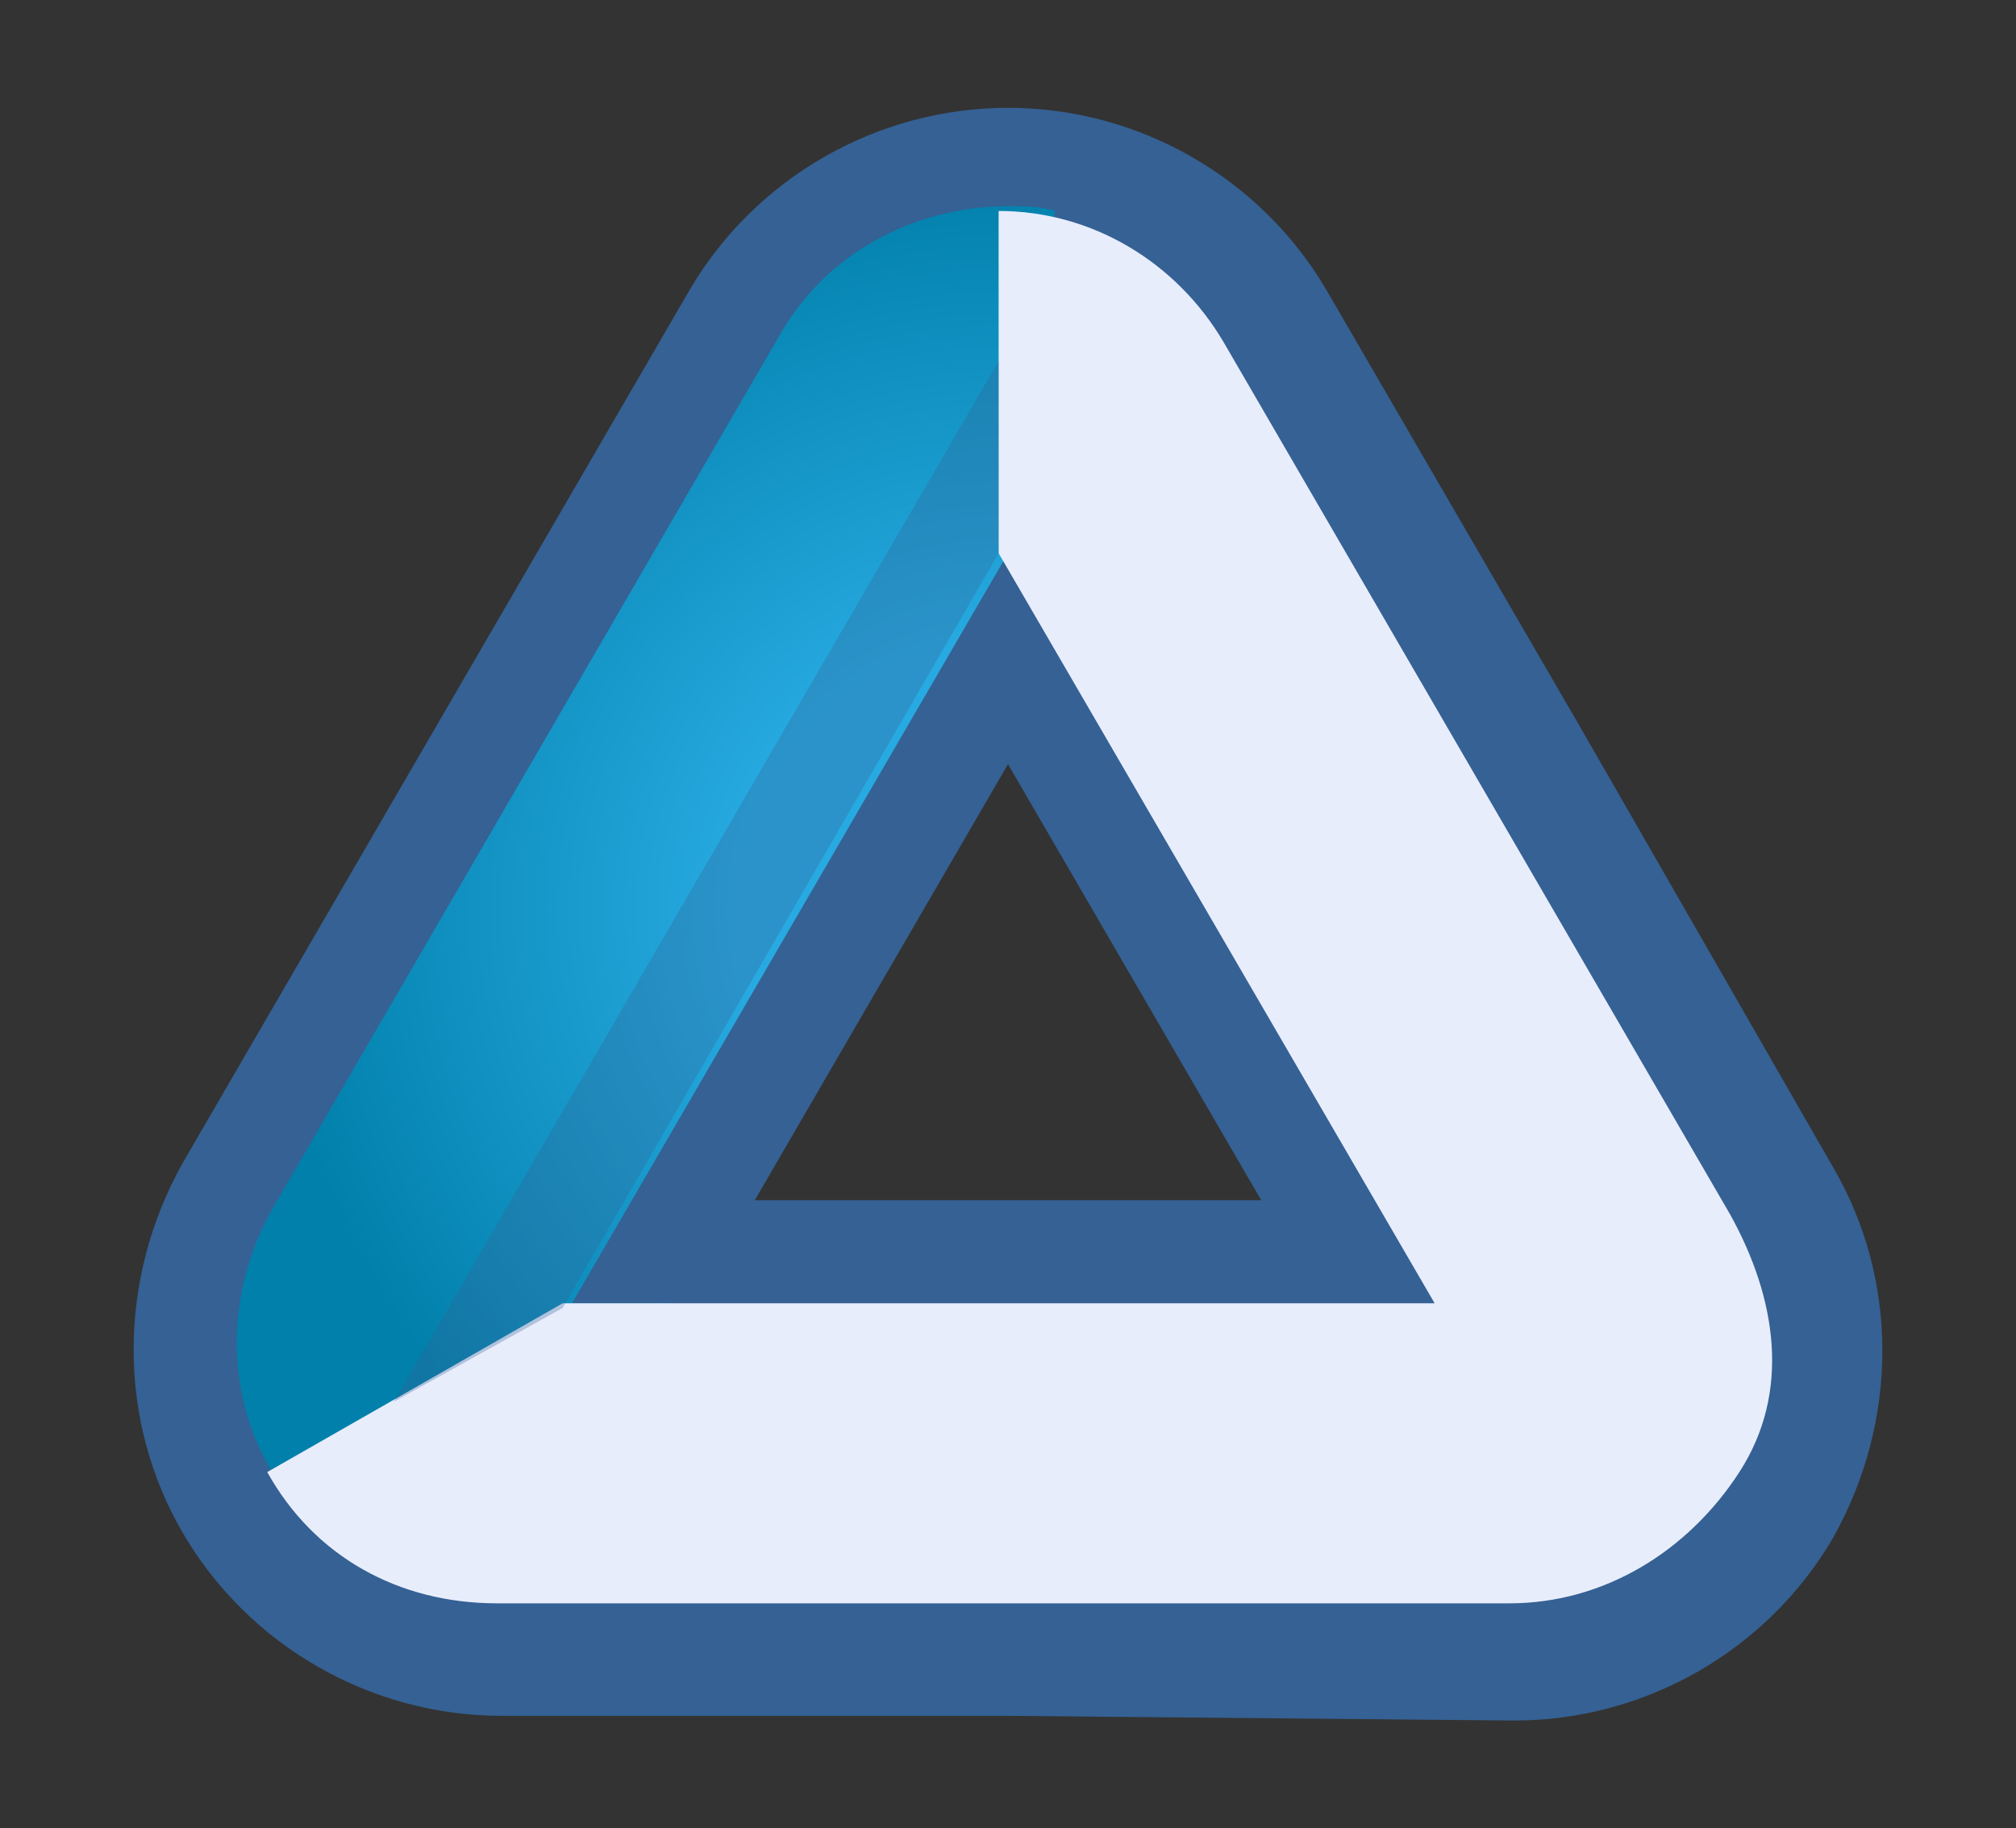
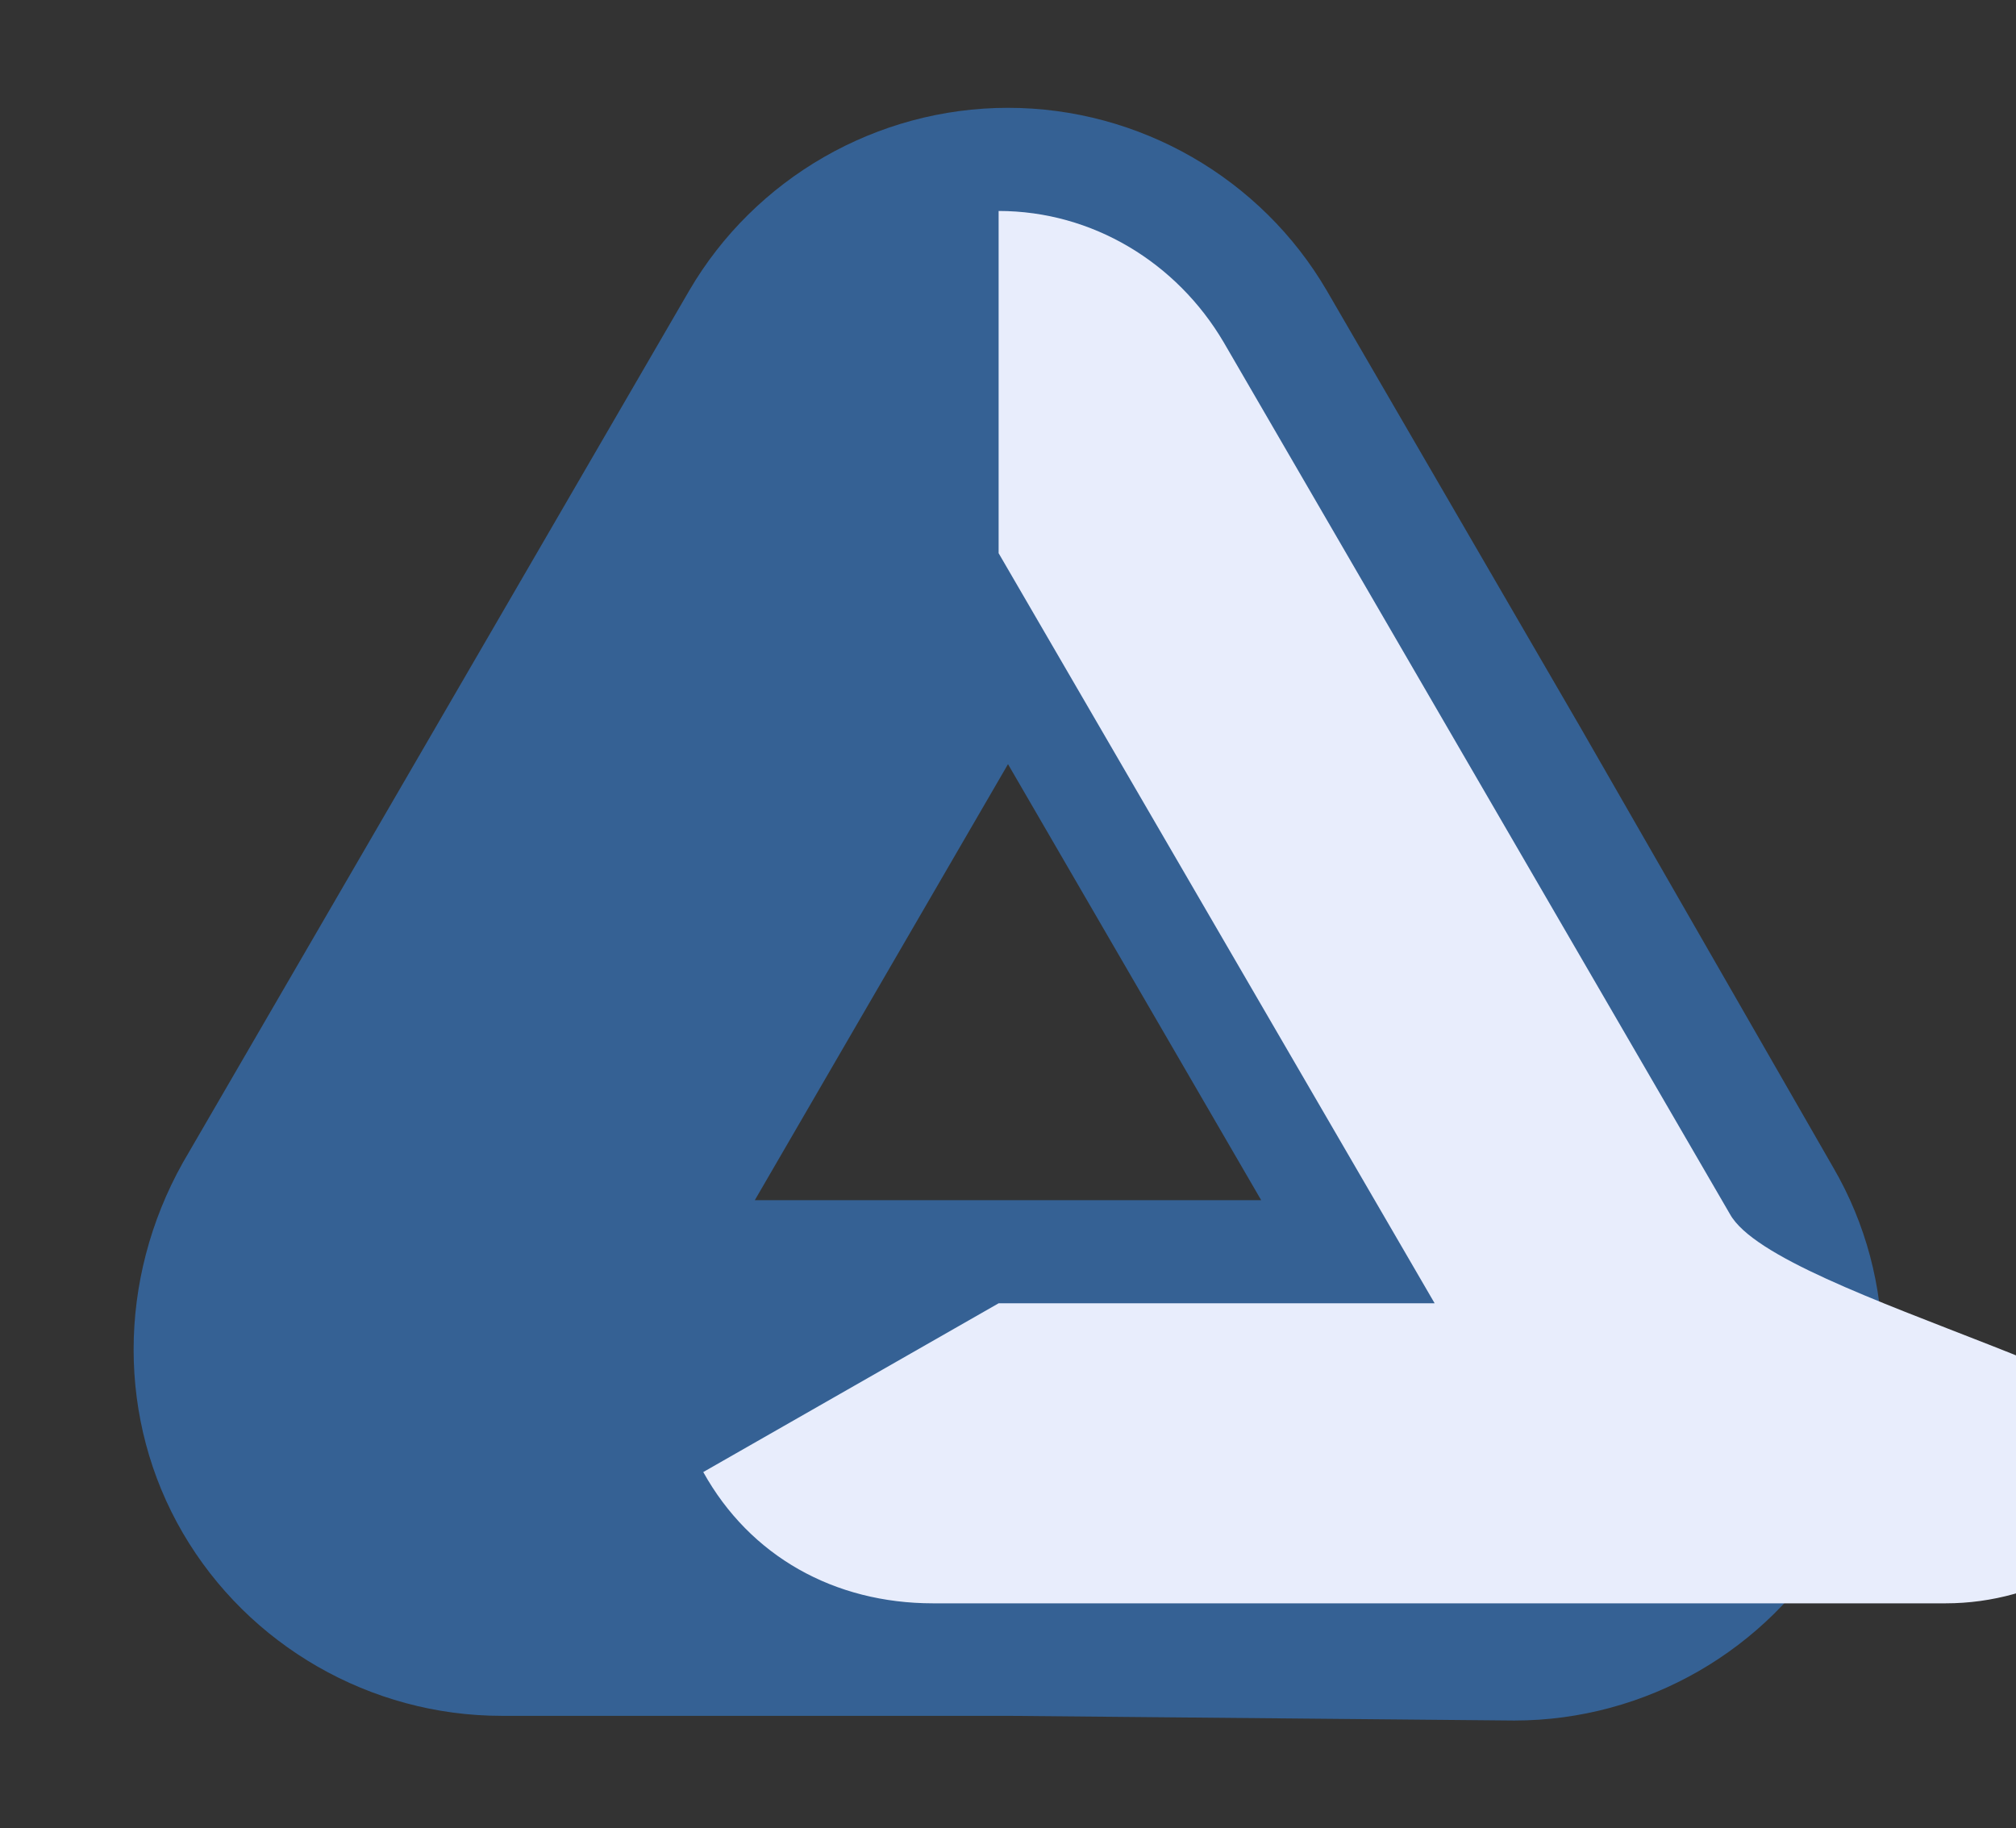
<svg xmlns="http://www.w3.org/2000/svg" version="1.1" id="Layer_4" x="0px" y="0px" viewBox="0 0 43 39" style="enable-background:new 0 0 43 39;" xml:space="preserve">
  <rect x="0" y="0" width="43" height="39" fill="#333333" stroke="none" />
  <style type="text/css">
	.st0{fill:#356194;}
	.st1{fill:url(#SVGID_1_);}
	.st2{fill:#E8EDFC;}
	.st3{opacity:0.31;fill:#356194;}
</style>
  <g>
    <g>
      <path class="st0" d="M21.5,36.6l-10.8,0c-2.8,0-5.4-1.5-6.8-3.9c-1.4-2.4-1.4-5.4,0-7.9l5.4-9.3l5.4-9.3c1.4-2.4,4-3.9,6.8-3.9    c2.8,0,5.4,1.5,6.8,3.9l5.4,9.3l5.4,9.4c1.4,2.4,1.4,5.4,0,7.9c-1.4,2.4-4,3.9-6.8,3.9L21.5,36.6z M16.1,25.6l5.4,0l5.4,0    l-5.4-9.3L16.1,25.6z M19.4,8.9l4.8,2.8L19.4,8.9z" />
    </g>
    <g>
      <g>
        <radialGradient id="SVGID_1_" cx="21.476" cy="19.389" r="15.69" gradientUnits="userSpaceOnUse">
          <stop offset="0.359" style="stop-color:#27AAE1" />
          <stop offset="1" style="stop-color:#0180AB" />
        </radialGradient>
-         <path class="st1" d="M21.5,11.8l1.8,3.1c-1.3-3.2-1.3-7-0.8-10.4c-0.3-0.1-0.6-0.1-1-0.1c-2,0-3.9,1-4.9,2.8l-5.4,9.3l-5.4,9.3     c-1,1.8-1,3.9,0,5.6c0.7,1.2,1.8,2.1,3,2.5c0.7-0.9,1.4-1.8,2.2-2.5c0.9-1.3,2-2.6,3.3-3.6l-2.1,0L21.5,11.8z" />
      </g>
-       <path class="st2" d="M36.9,25.9L26.1,7.3c-1-1.7-2.8-2.8-4.8-2.8v3.2v4.1c0,0,0,0,0,0l9.3,16l-9.3,0l-9.3,0l-3.5,2l-2.8,1.6    c1,1.8,2.8,2.8,4.9,2.8l10.8,0l10.8,0c2,0,3.8-1.1,4.9-2.8S37.9,27.7,36.9,25.9z" />
+       <path class="st2" d="M36.9,25.9L26.1,7.3c-1-1.7-2.8-2.8-4.8-2.8v3.2v4.1c0,0,0,0,0,0l9.3,16l-9.3,0l-3.5,2l-2.8,1.6    c1,1.8,2.8,2.8,4.9,2.8l10.8,0l10.8,0c2,0,3.8-1.1,4.9-2.8S37.9,27.7,36.9,25.9z" />
    </g>
-     <polygon class="st3" points="8.4,29.9 21.3,7.7 21.3,11.8 12,27.9  " />
  </g>
</svg>